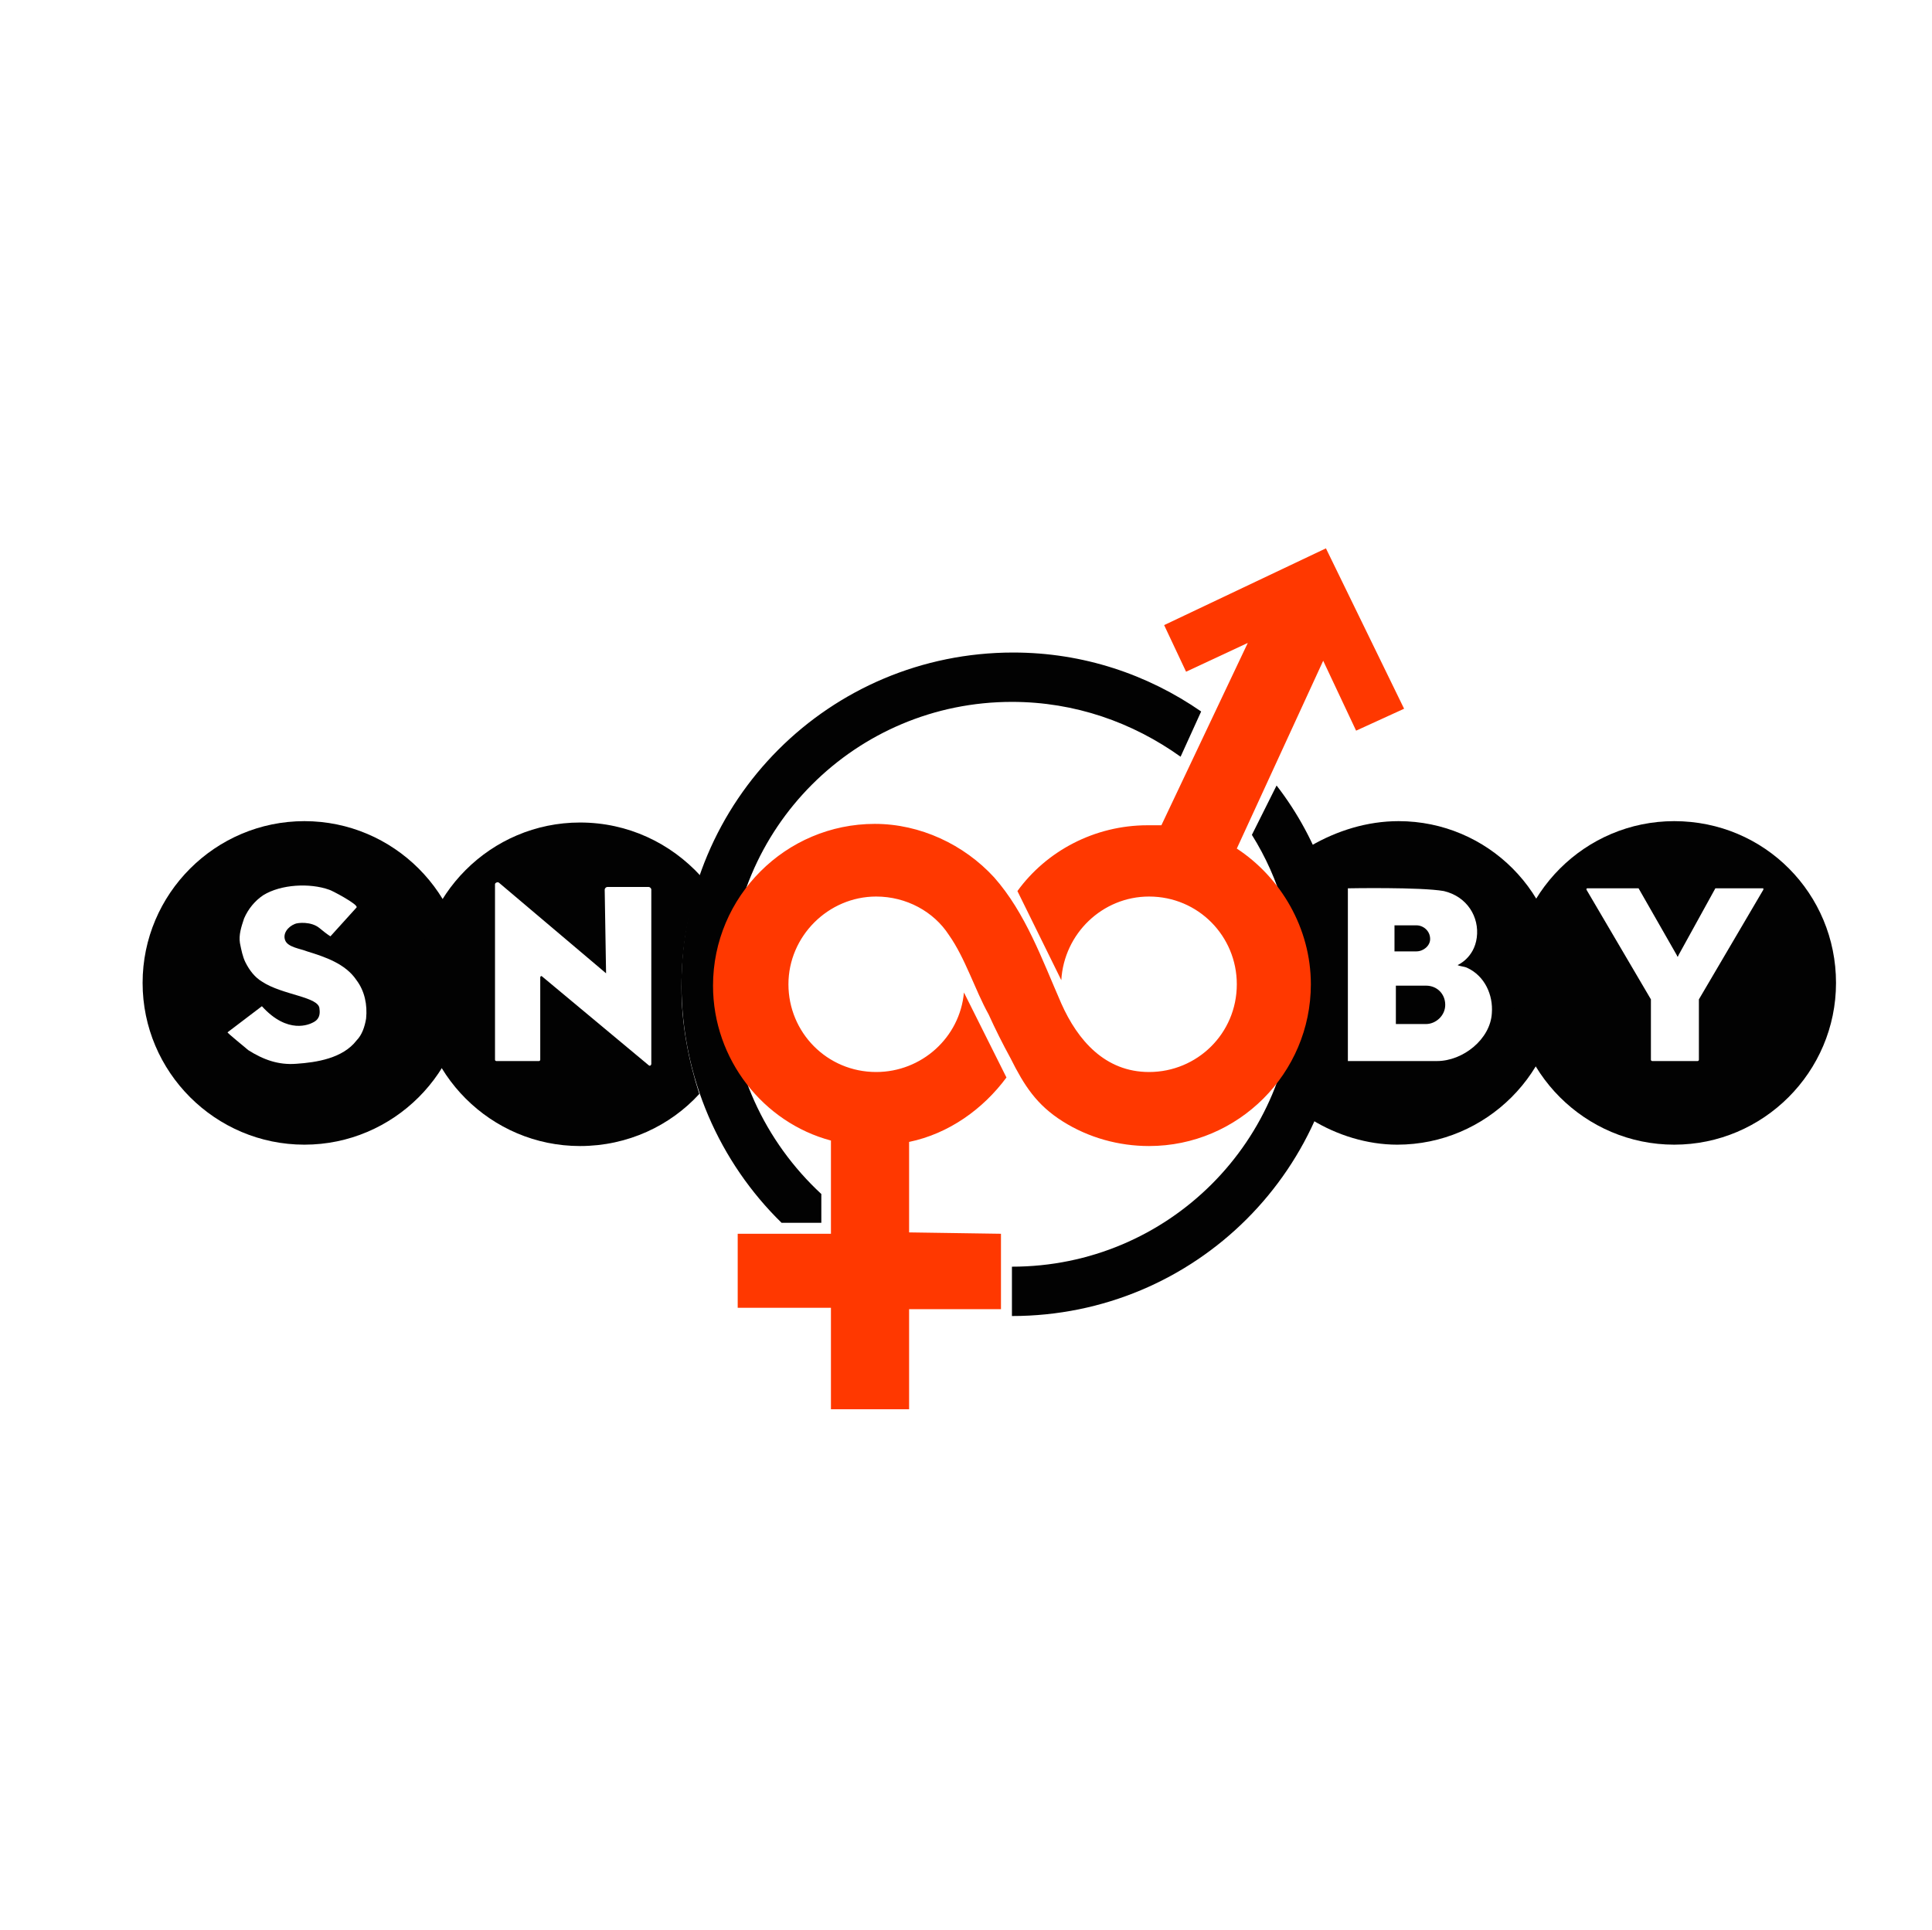
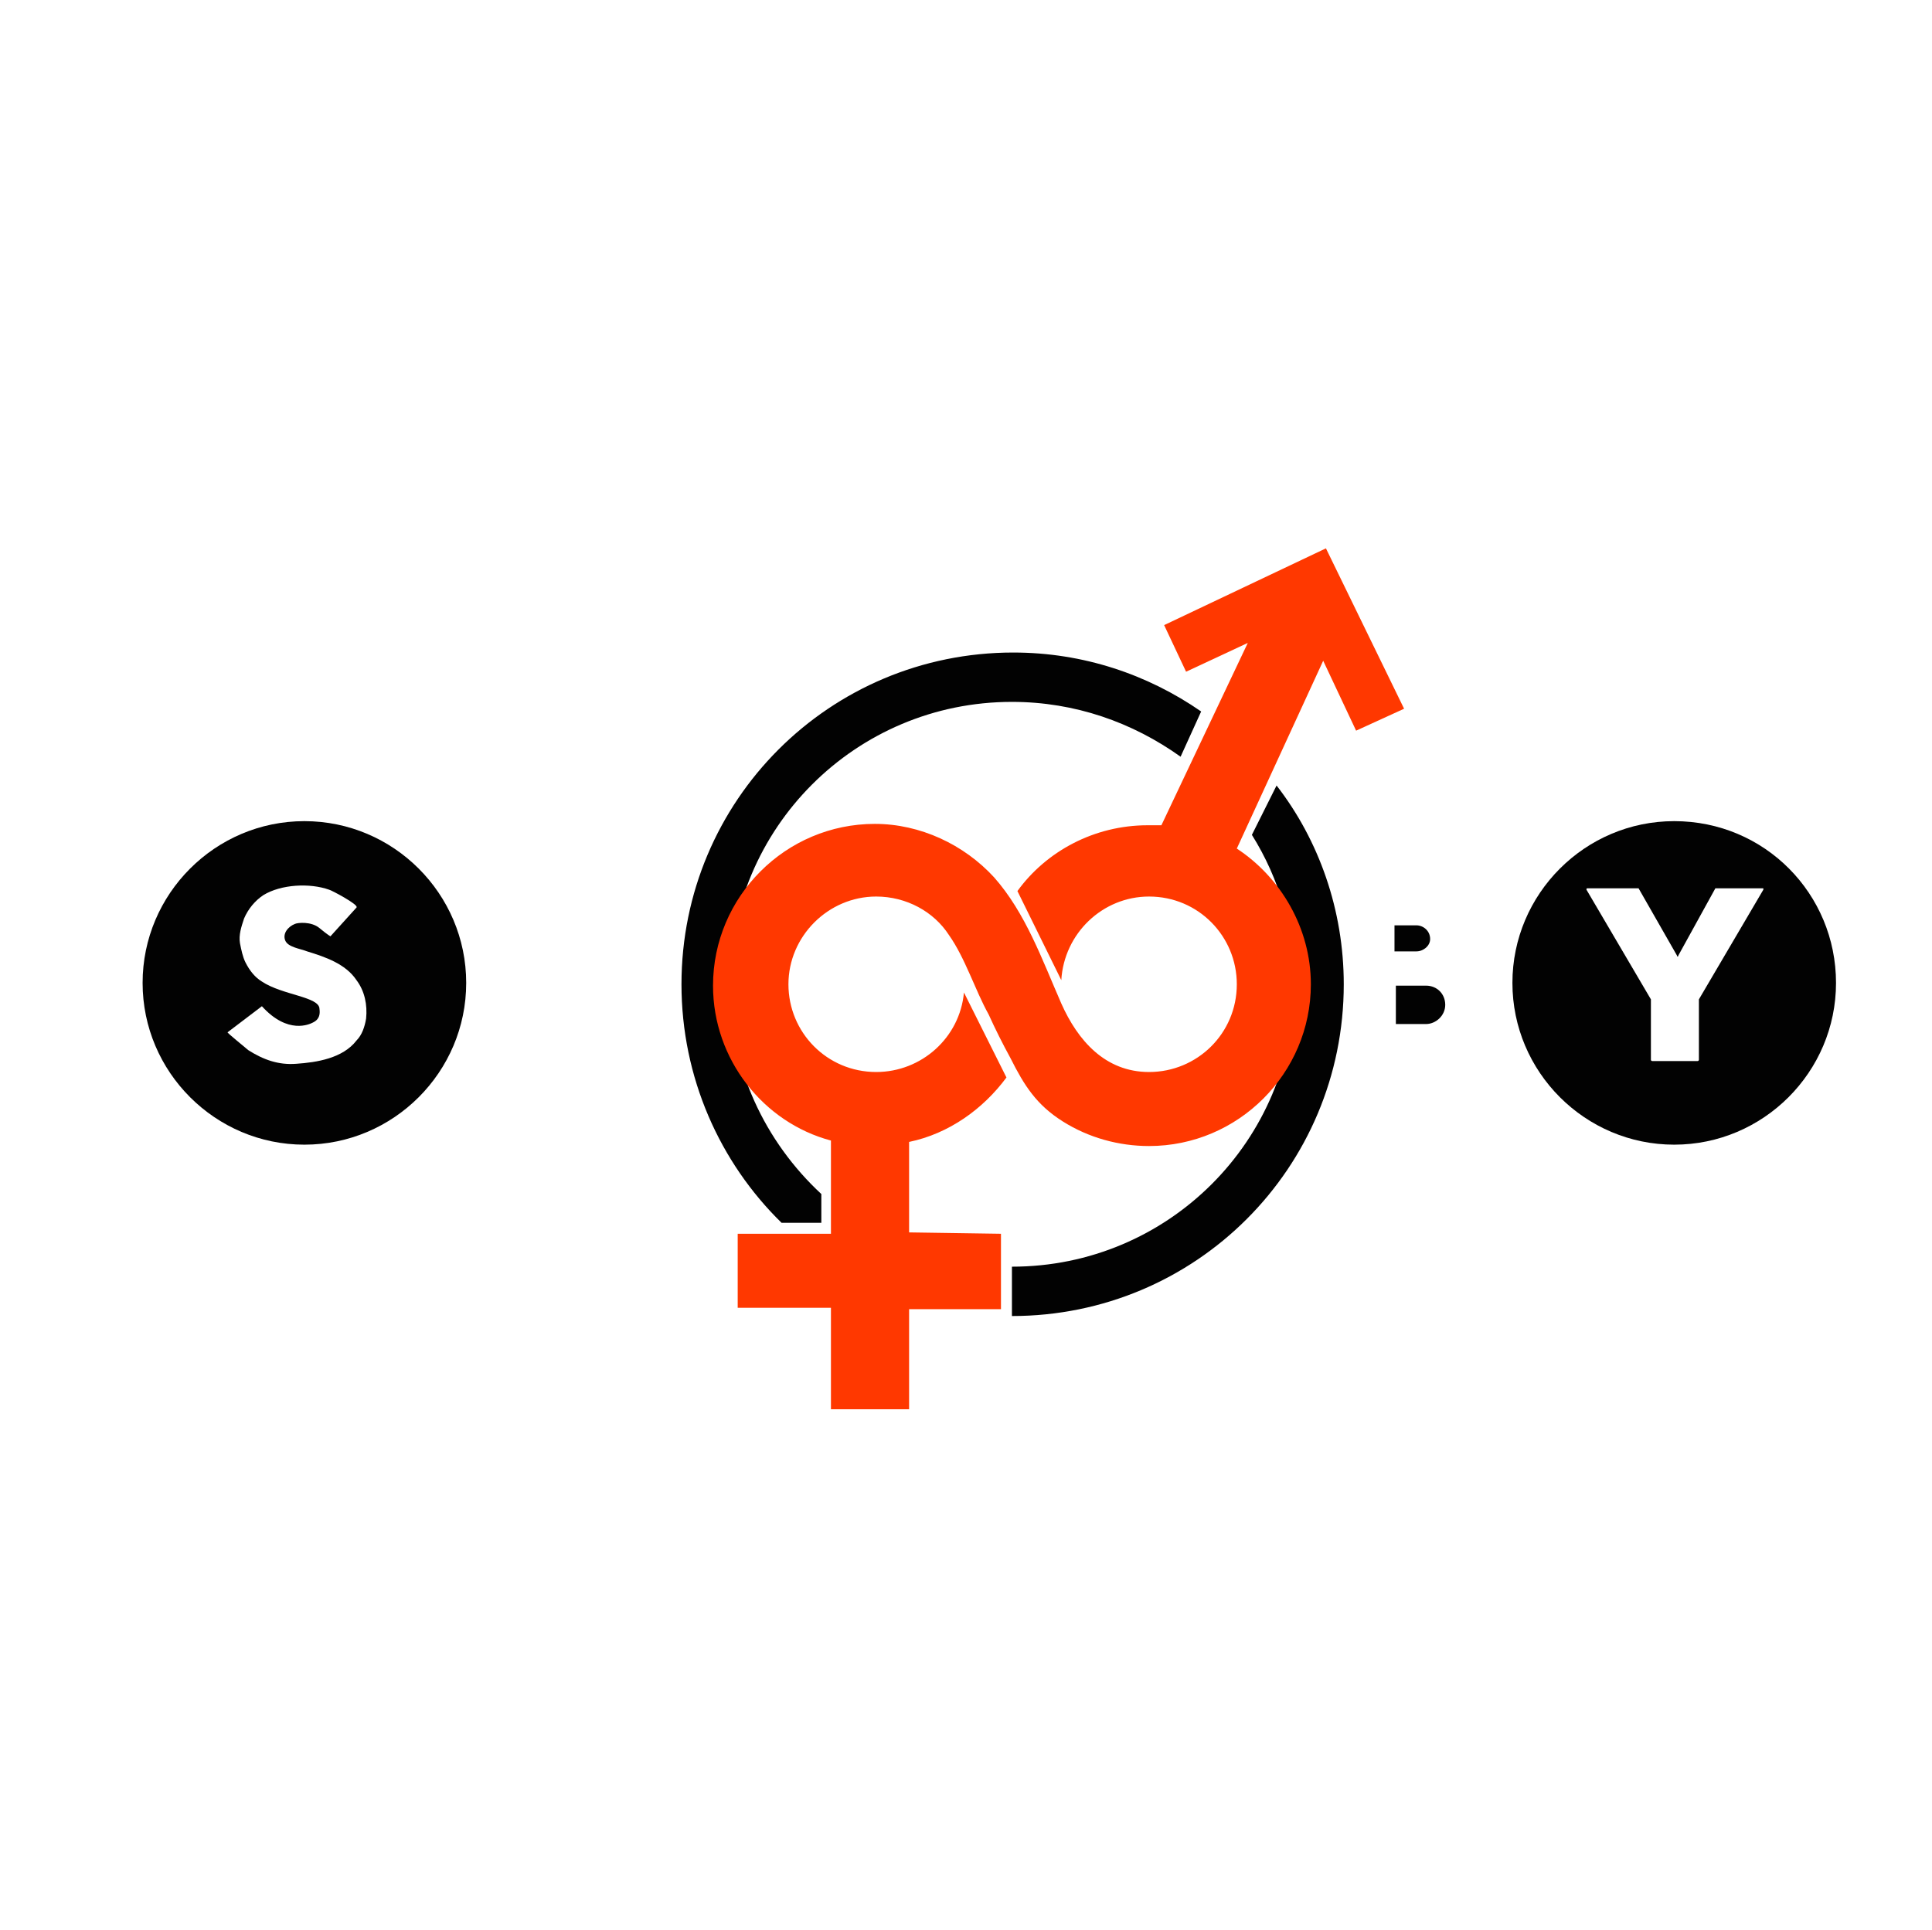
<svg xmlns="http://www.w3.org/2000/svg" version="1.1" id="Layer_1" x="0px" y="0px" width="140.9px" height="140.8px" viewBox="-235 326.2 140.9 140.8" style="enable-background:new -235 326.2 140.9 140.8;" xml:space="preserve">
  <style type="text/css">
	.st0{fill:#020202;}
	.st1{fill:#FF3800;}
</style>
  <g id="Layer_10">
    <path id="XMLID_745_" class="st0" d="M-212.8,386.1c-6.5,0-11.8,5.3-11.8,11.8s5.3,11.8,11.8,11.8s11.8-5.3,11.8-11.8   S-206.3,386.1-212.8,386.1z M-208.3,400.5c-0.1,0.6-0.3,1.2-0.7,1.6c-1,1.3-2.9,1.6-4.4,1.7c-1.3,0.1-2.4-0.3-3.5-1   c-0.1-0.1-1.6-1.3-1.5-1.3l2.5-1.9c1.9,2.1,3.5,1.3,3.7,1.2c0.2-0.1,0.6-0.3,0.5-1c0-0.9-2.7-1-4.2-2l0,0c-0.5-0.3-0.9-0.8-1.2-1.4   c-0.2-0.4-0.3-0.9-0.4-1.4c-0.1-0.6,0.1-1.2,0.3-1.8c0.3-0.7,0.8-1.3,1.4-1.7c1.3-0.8,3.4-0.9,4.8-0.4c0.1,0,2.2,1.1,2,1.3   l-1.9,2.1c0,0-0.2-0.1-0.8-0.6c-0.6-0.5-1.6-0.4-1.8-0.3c-0.5,0.2-0.9,0.7-0.7,1.2s1.1,0.6,1.6,0.8c1.3,0.4,2.8,0.9,3.6,2.1   C-208.4,398.5-208.2,399.5-208.3,400.5z" />
-     <path id="XMLID_741_" class="st0" d="M-183.9,390.1c-2.2-2.4-5.3-3.9-8.8-3.9c-6.5,0-11.8,5.3-11.8,11.8s5.3,11.8,11.8,11.8   c3.5,0,6.6-1.5,8.7-3.8c-0.8-2.5-1.3-5.1-1.3-7.8C-185.3,395.3-184.8,392.6-183.9,390.1z M-187.5,403.8c0,0.1-0.1,0.2-0.2,0.1   l-7.8-6.5c0,0-0.1,0-0.1,0.1v6c0,0,0,0.1-0.1,0.1h-3.1c0,0-0.1,0-0.1-0.1v-12.8c0-0.1,0.2-0.2,0.3-0.1l7.8,6.6l-0.1-6.1   c0-0.1,0.1-0.2,0.2-0.2h3c0.1,0,0.2,0.1,0.2,0.2C-187.5,391.1-187.5,403.8-187.5,403.8z" />
-     <path id="XMLID_736_" class="st0" d="M-133,386.1c-2.3,0-4.5,0.7-6.4,1.8c1.4,3.1,2.2,6.5,2.2,10.1c0,3.5-0.8,6.9-2.1,9.9   c1.8,1.1,4,1.8,6.2,1.8c6.5,0,11.8-5.3,11.8-11.8C-121.2,391.4-126.5,386.1-133,386.1z M-126.2,400.1c-0.1,1.9-2.1,3.5-4,3.5   c-2.4,0-6.5,0-6.5,0V391c0,0,5.3-0.1,7,0.2c1.7,0.4,2.6,1.9,2.4,3.4s-1.4,2-1.4,2c0.2,0.1,0.5,0.1,0.7,0.2   C-126.7,397.4-126.1,398.8-126.2,400.1z" />
    <path id="XMLID_733_" class="st0" d="M-131.7,395.6h-1.6v-1.9h1.6c0.5,0,1,0.4,1,1l0,0C-130.7,395.2-131.2,395.6-131.7,395.6z" />
    <path id="XMLID_732_" class="st0" d="M-131,400.9h-2.2v-2.8h2.2c0.8,0,1.4,0.6,1.4,1.4l0,0C-129.6,400.3-130.3,400.9-131,400.9z" />
    <path id="XMLID_727_" class="st0" d="M-112.9,386.1c-6.5,0-11.8,5.3-11.8,11.8s5.3,11.8,11.8,11.8c6.5,0,11.8-5.3,11.8-11.8   S-106.3,386.1-112.9,386.1z M-106.4,391.1l-4.7,8l0,0v4.4c0,0,0,0.1-0.1,0.1h-3.3c0,0-0.1,0-0.1-0.1v-4.4l0,0l-4.7-8   c0-0.1,0-0.1,0.1-0.1h3.6h0.1l2.8,4.9c0,0.1,0.1,0.1,0.1,0l2.7-4.9c0,0,0,0,0.1,0h3.4C-106.4,390.9-106.4,391-106.4,391.1z" />
    <path id="XMLID_723_" class="st0" d="M-141.9,383.5l-1.8,3.6c2,3.2,3.1,6.9,3.1,10.9c0,11.4-9.2,20.6-20.6,20.6v3.6   c13.4,0,24.2-10.8,24.2-24.2C-137,392.6-138.8,387.5-141.9,383.5z M-181.8,398c0-11.4,9.2-20.6,20.6-20.6c4.6,0,8.8,1.5,12.3,4   l1.5-3.3c-3.9-2.7-8.6-4.3-13.7-4.3c-13.4,0-24.2,10.8-24.2,24.2c0,6.8,2.8,13,7.3,17.4h2.9v-2.1   C-179.2,409.5-181.8,404.1-181.8,398z" />
    <path id="XMLID_719_" class="st1" d="M-138.3,366.2l-11.8,5.6l1.6,3.4l4.5-2.1l-6.3,13.3c-0.3,0-0.6,0-1,0c-3.9,0-7.4,1.9-9.5,4.8   l3.2,6.5c0.2-3.4,3-6.1,6.4-6.1c3.6,0,6.4,2.9,6.4,6.4c0,3.6-2.9,6.4-6.4,6.4c-3.2,0-5.2-2.3-6.4-5c-1.4-3.2-2.6-6.6-4.9-9.2   c-2.2-2.4-5.4-3.9-8.7-3.9c-6.5,0-11.8,5.3-11.8,11.8c0,5.4,3.7,10,8.6,11.3v6.8h-6.8v5.4h6.8v7.4h5.7v-7.3h6.7v-5.5l-6.7-0.1v-6.6   c2.9-0.6,5.4-2.4,7.1-4.7l-3.1-6.2c-0.3,3.3-3.1,5.8-6.4,5.8c-3.6,0-6.4-2.9-6.4-6.4s2.9-6.4,6.4-6.4c2.2,0,4.2,1.1,5.3,2.8   c1.2,1.7,1.9,4,2.9,5.8c0.5,1.1,1,2.1,1.6,3.2c1,2,1.9,3.4,3.8,4.6c1.9,1.2,4.1,1.8,6.3,1.8c6.5,0,11.8-5.3,11.8-11.8   c0-4.1-2.2-7.8-5.4-9.9l6.3-13.7l2.4,5.1l3.5-1.6L-138.3,366.2z" />
  </g>
</svg>